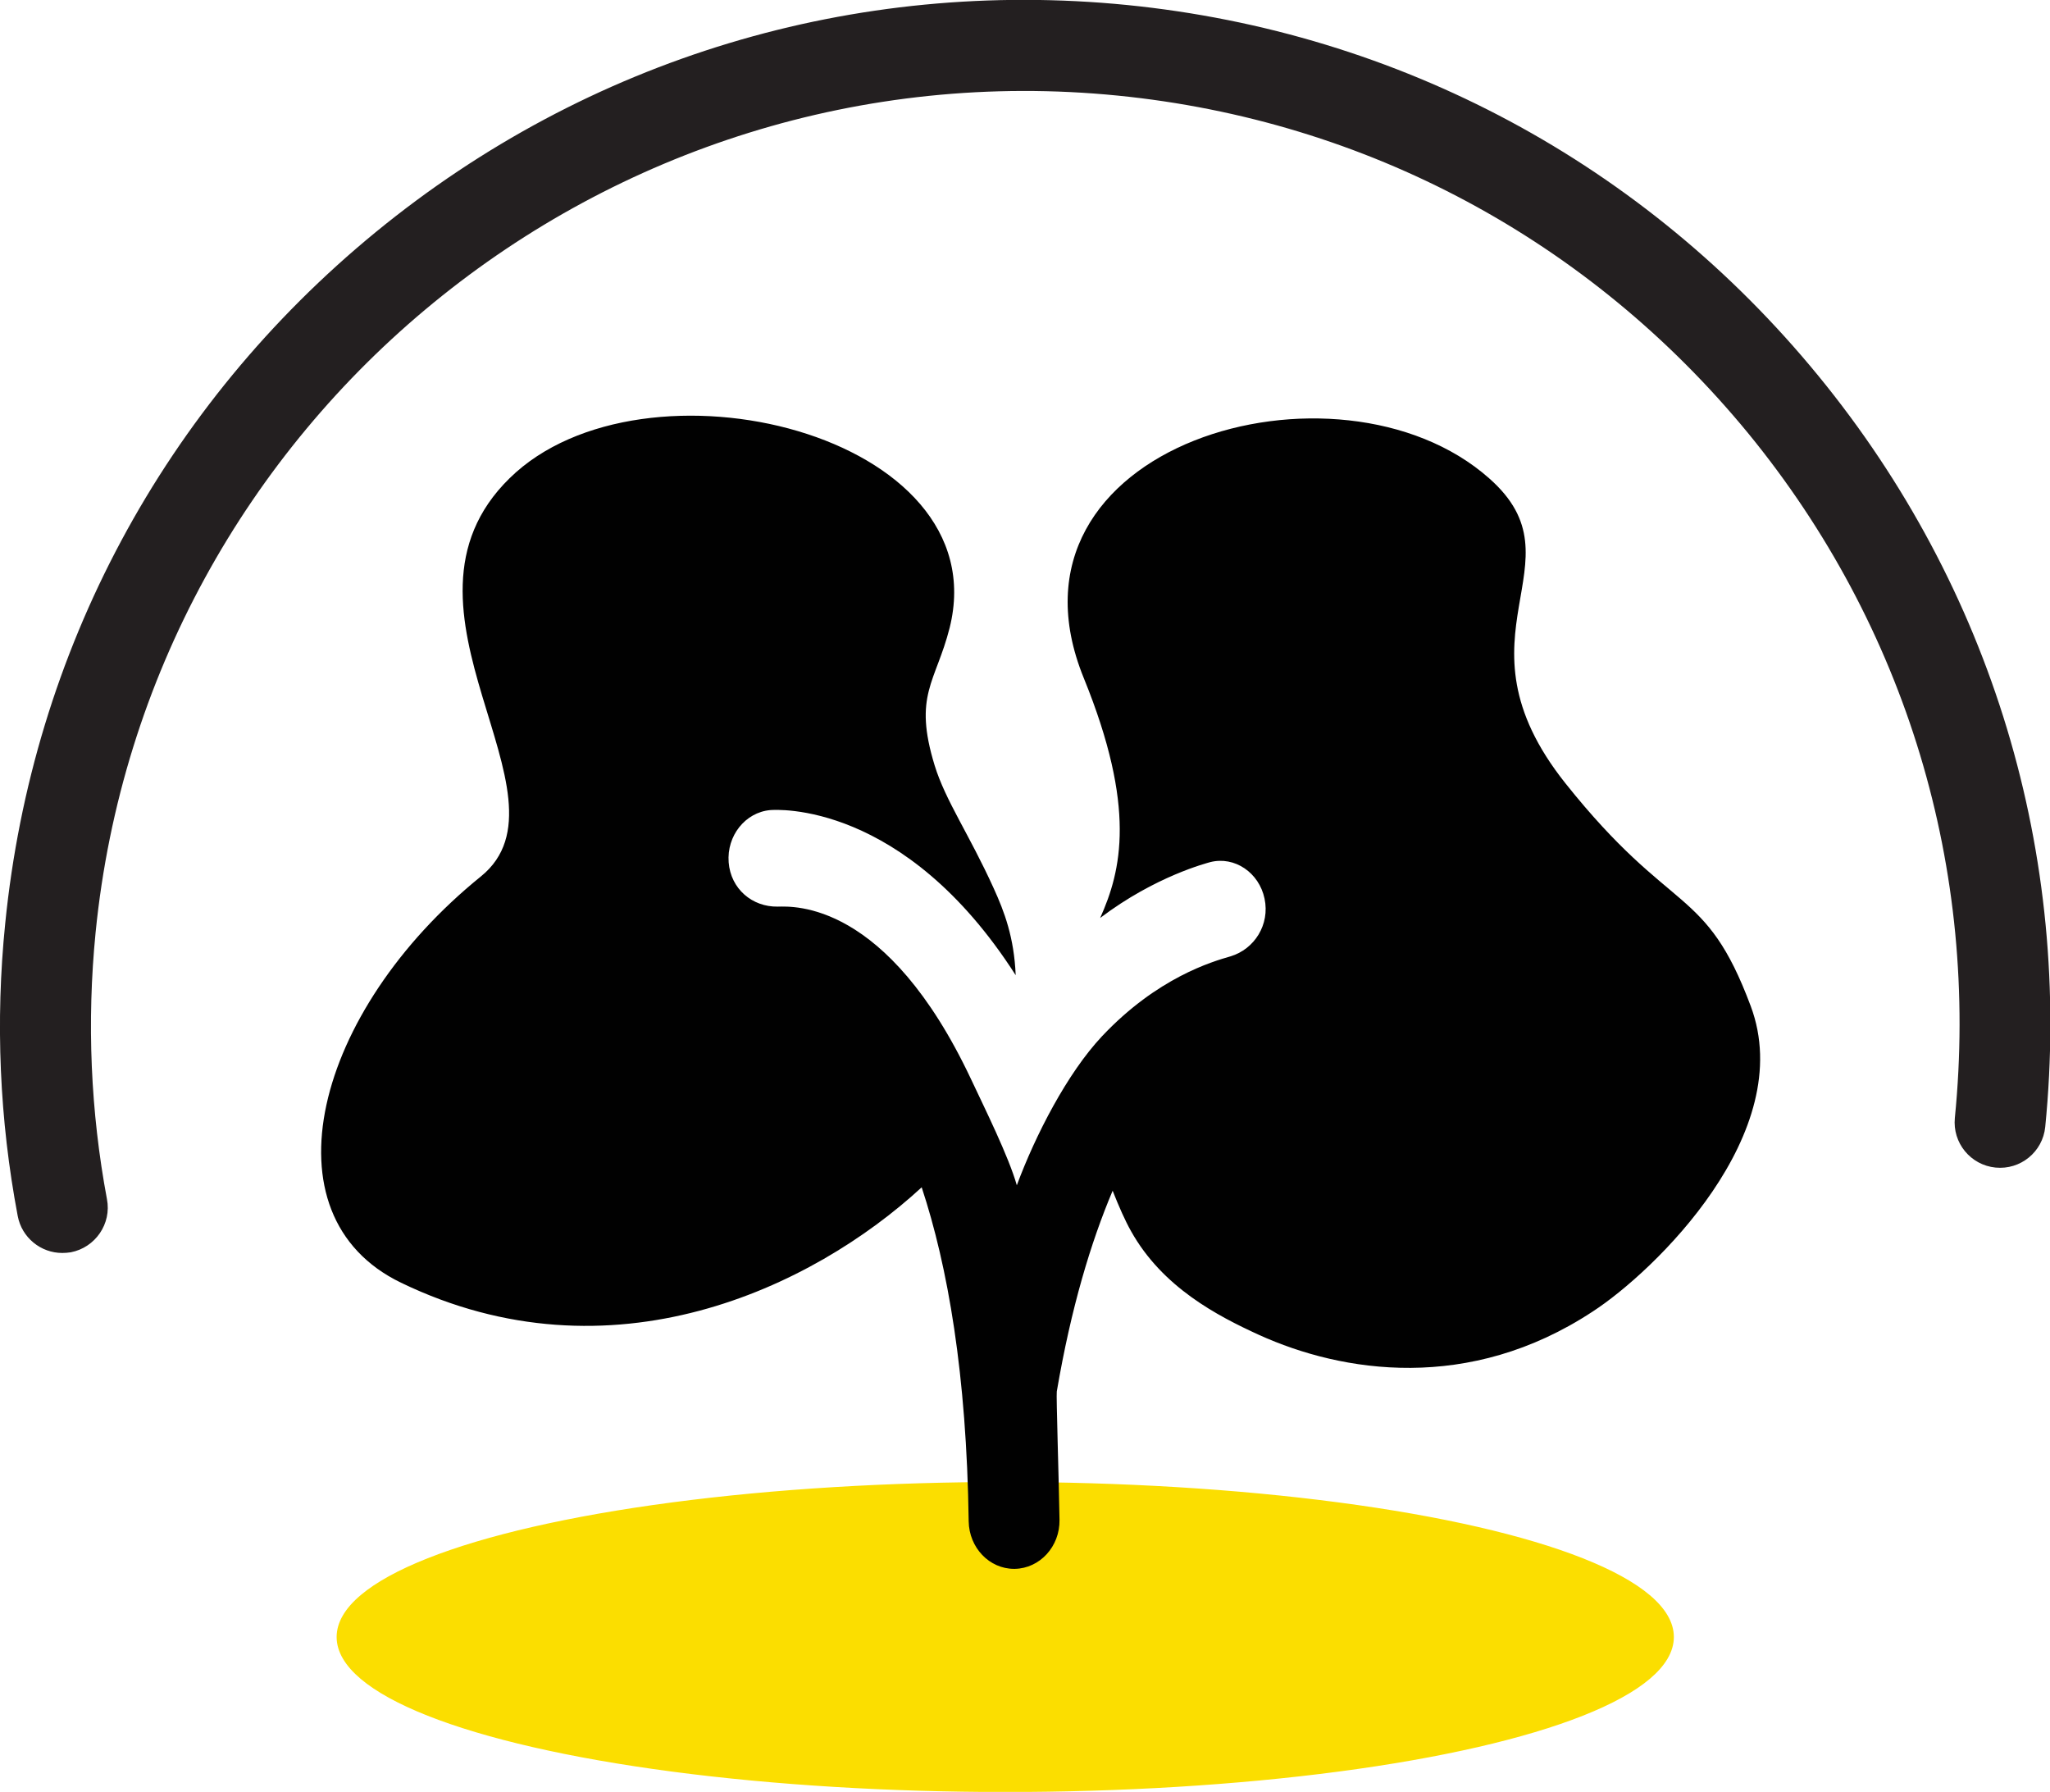
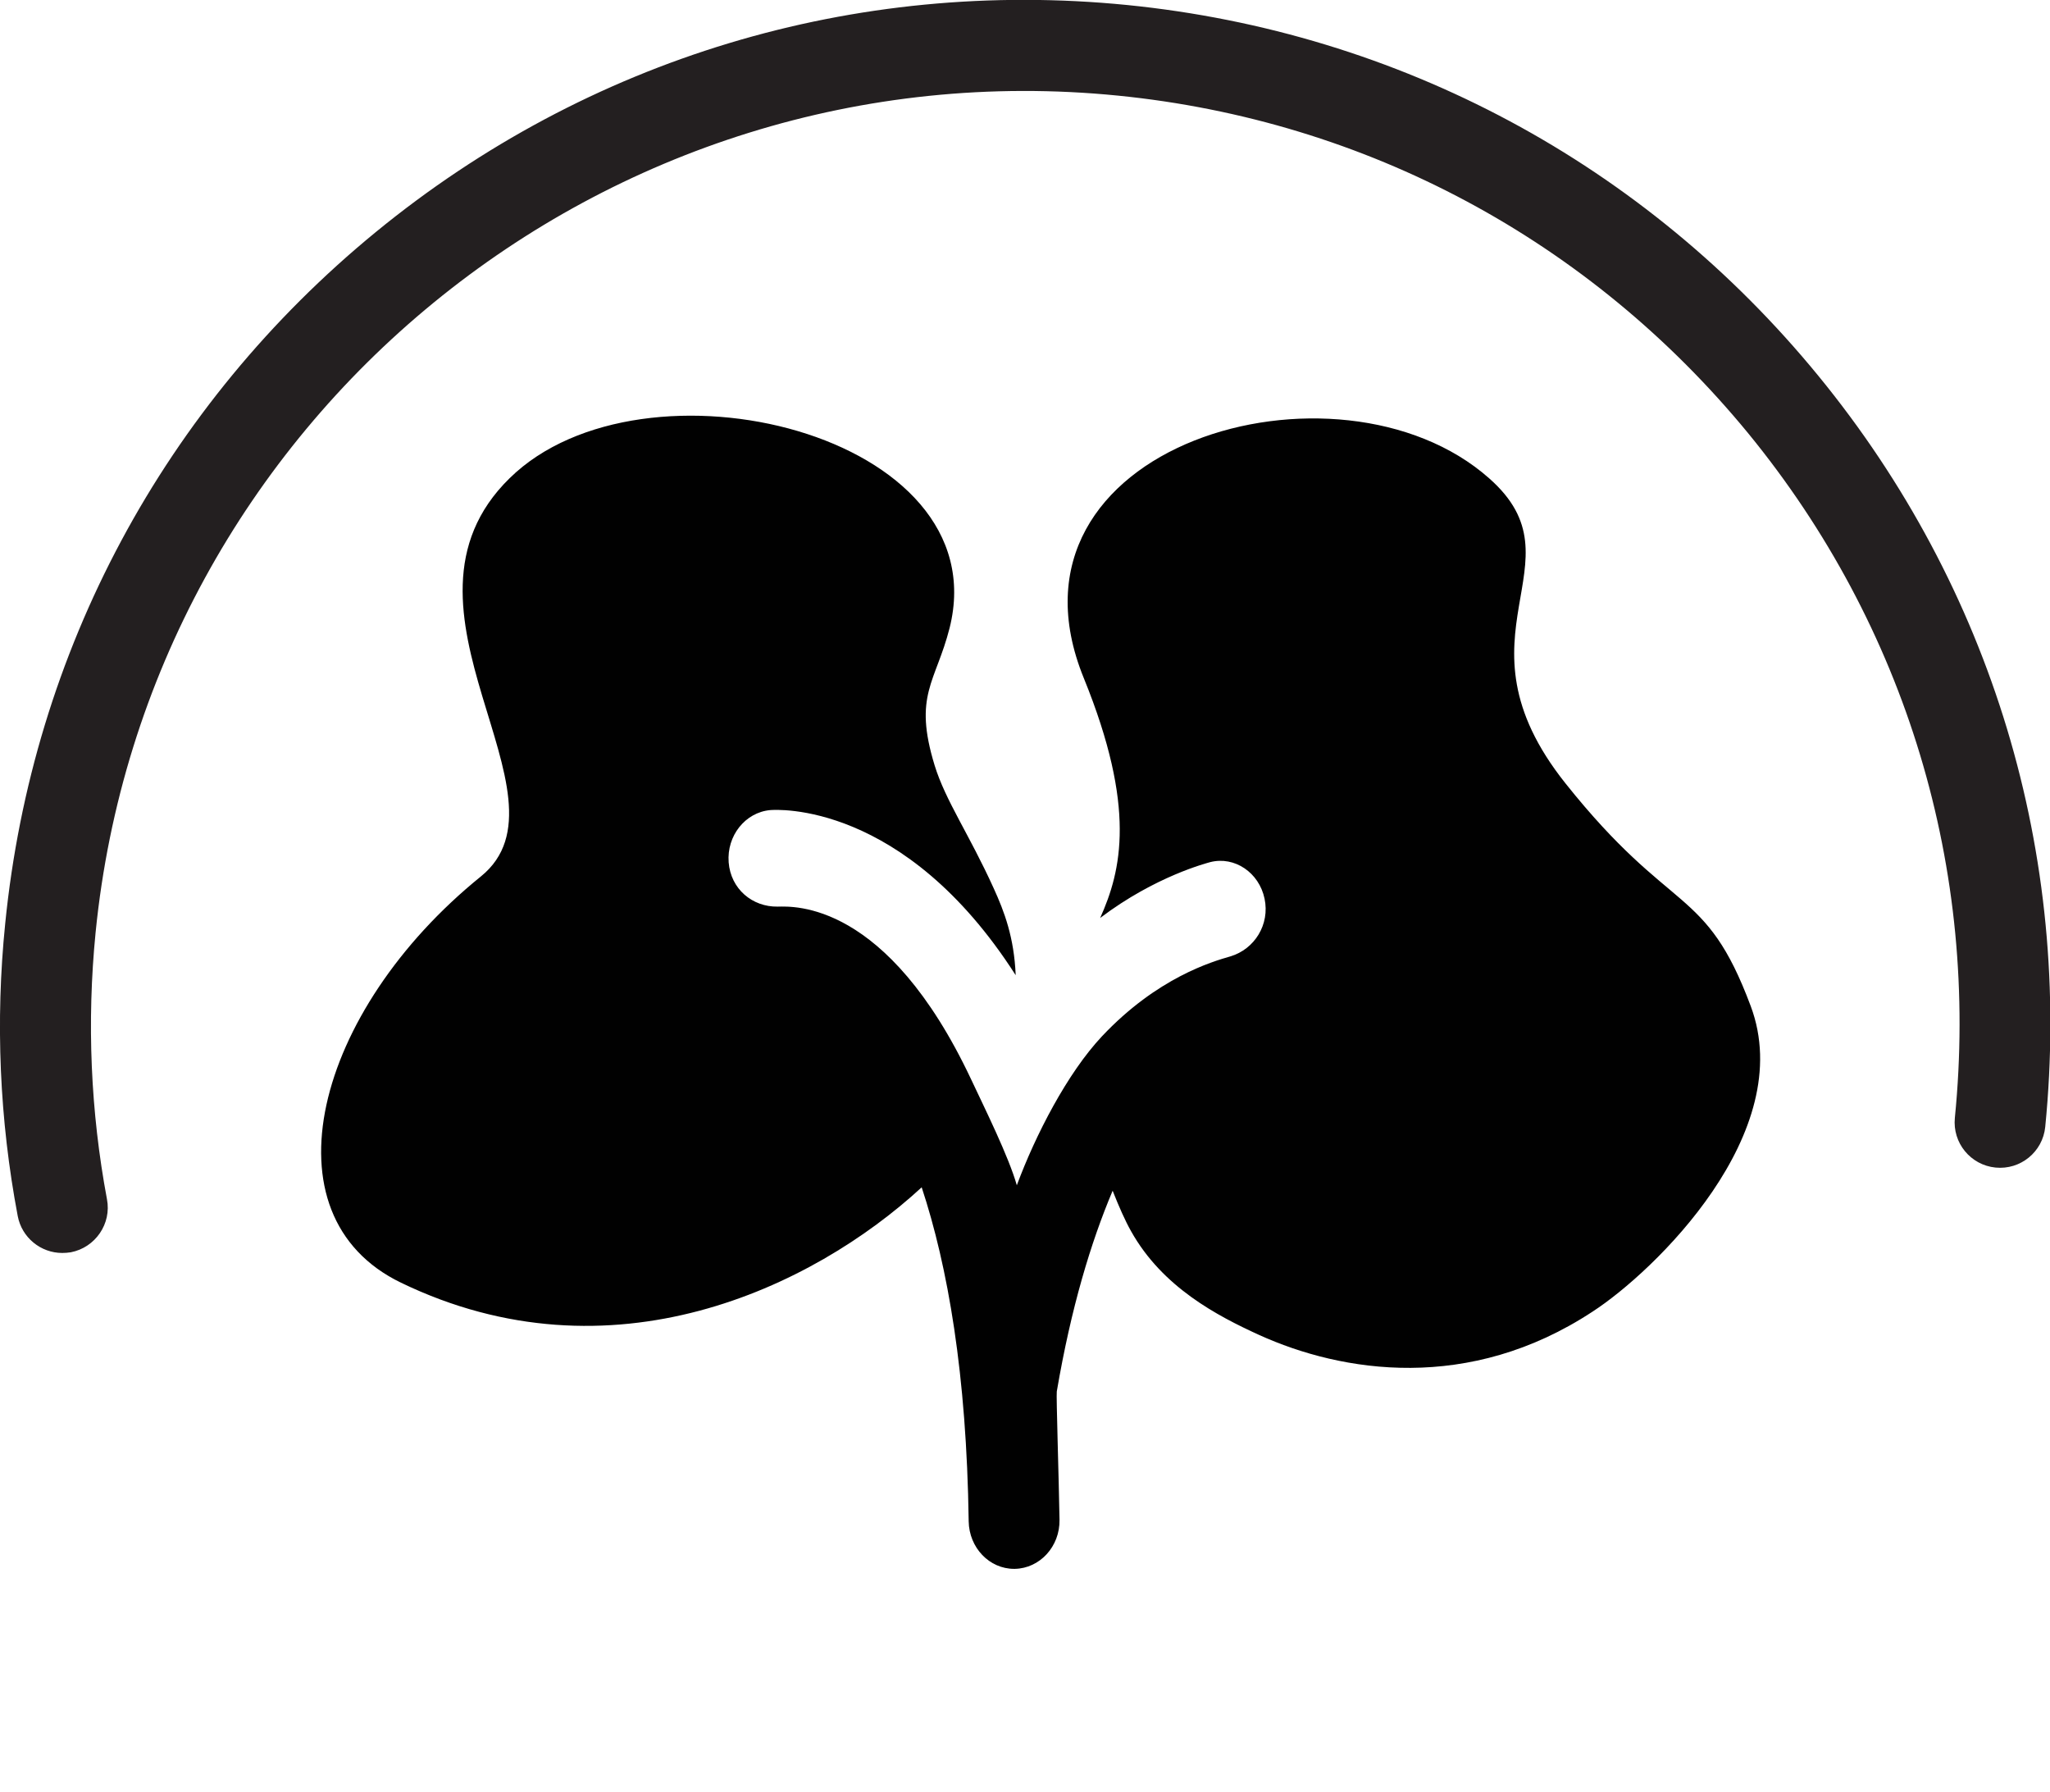
<svg xmlns="http://www.w3.org/2000/svg" version="1.1" id="Layer_1" x="0px" y="0px" viewBox="0 0 90.28 78.9" style="enable-background:new 0 0 90.28 78.9;" xml:space="preserve">
  <style type="text/css">
	.st0{fill:#231F20;}
	.st1{fill:#FBDE00;stroke:#FBDE00;stroke-width:0.25;stroke-miterlimit:10;}
	.st2{fill:#010101;}
</style>
  <g>
    <path d="M82.42,68.89" />
  </g>
  <g>
    <path class="st0" d="M2.74,55.17c-0.94,0-1.78-0.67-1.96-1.63c-0.8-4.23-0.99-8.56-0.55-12.88c1.2-12,7-22.81,16.33-30.45   c9.33-7.64,21.08-11.18,33.07-9.99c12,1.2,22.81,7,30.45,16.33s11.18,21.08,9.99,33.07c-0.11,1.1-1.09,1.9-2.19,1.79   c-1.1-0.11-1.9-1.09-1.79-2.19c1.09-10.93-2.14-21.64-9.1-30.14C70.01,10.58,60.16,5.3,49.23,4.21   C26.65,1.96,6.46,18.49,4.21,41.06c-0.39,3.94-0.22,7.89,0.5,11.74c0.21,1.08-0.51,2.13-1.59,2.34   C2.99,55.16,2.87,55.17,2.74,55.17z" />
  </g>
-   <ellipse class="st1" cx="44.27" cy="72.08" rx="29.32" ry="6.7" />
  <path class="st2" d="M77.1,44.3c-2-5.36-3.46-3.91-8.16-9.81c-5.24-6.58,0.89-9.69-3.36-13.43c-6.64-5.88-22.04-1.48-17.85,8.8  c2.32,5.7,1.66,8.47,0.72,10.56c2.44-1.85,4.72-2.42,4.85-2.46c1.07-0.27,2.15,0.46,2.39,1.61c0.24,1.14-0.44,2.22-1.5,2.54  c-0.8,0.23-3.22,0.93-5.66,3.52c-1.53,1.63-2.93,4.35-3.75,6.56c-0.36-1.27-1.41-3.38-2.02-4.68c-3.71-7.86-7.82-7.6-8.51-7.59  c-1.12,0.02-2.07-0.78-2.16-1.95c-0.09-1.17,0.73-2.2,1.83-2.3c0.26-0.02,5.89-0.41,10.81,7.27c-0.07-1.67-0.5-2.8-0.97-3.83  c-1.08-2.38-2.12-3.85-2.6-5.41c-0.95-3.1,0.05-3.65,0.66-6.05c2.15-8.57-13.52-12.35-19.38-6.59c-5.87,5.75,3.09,14-1.26,17.53  c-7.32,5.92-9.65,14.93-3.52,17.89c9.25,4.47,18.12,0.23,22.93-4.2c1.15,3.48,1.98,8.23,2.07,14.71c0.02,1.16,0.91,2.09,2,2.09  c0.01,0,0.02,0,0.03,0c1.1-0.02,1.99-0.98,1.97-2.16c-0.03-1.85-0.15-5.49-0.12-5.65c0.63-3.69,1.5-6.57,2.46-8.84  c0.28,0.71,0.55,1.32,0.81,1.78c1.38,2.47,3.8,3.73,5.64,4.57c3.66,1.66,9.25,2.55,14.69-1.03C72.84,56,79.19,49.88,77.1,44.3z" />
</svg>